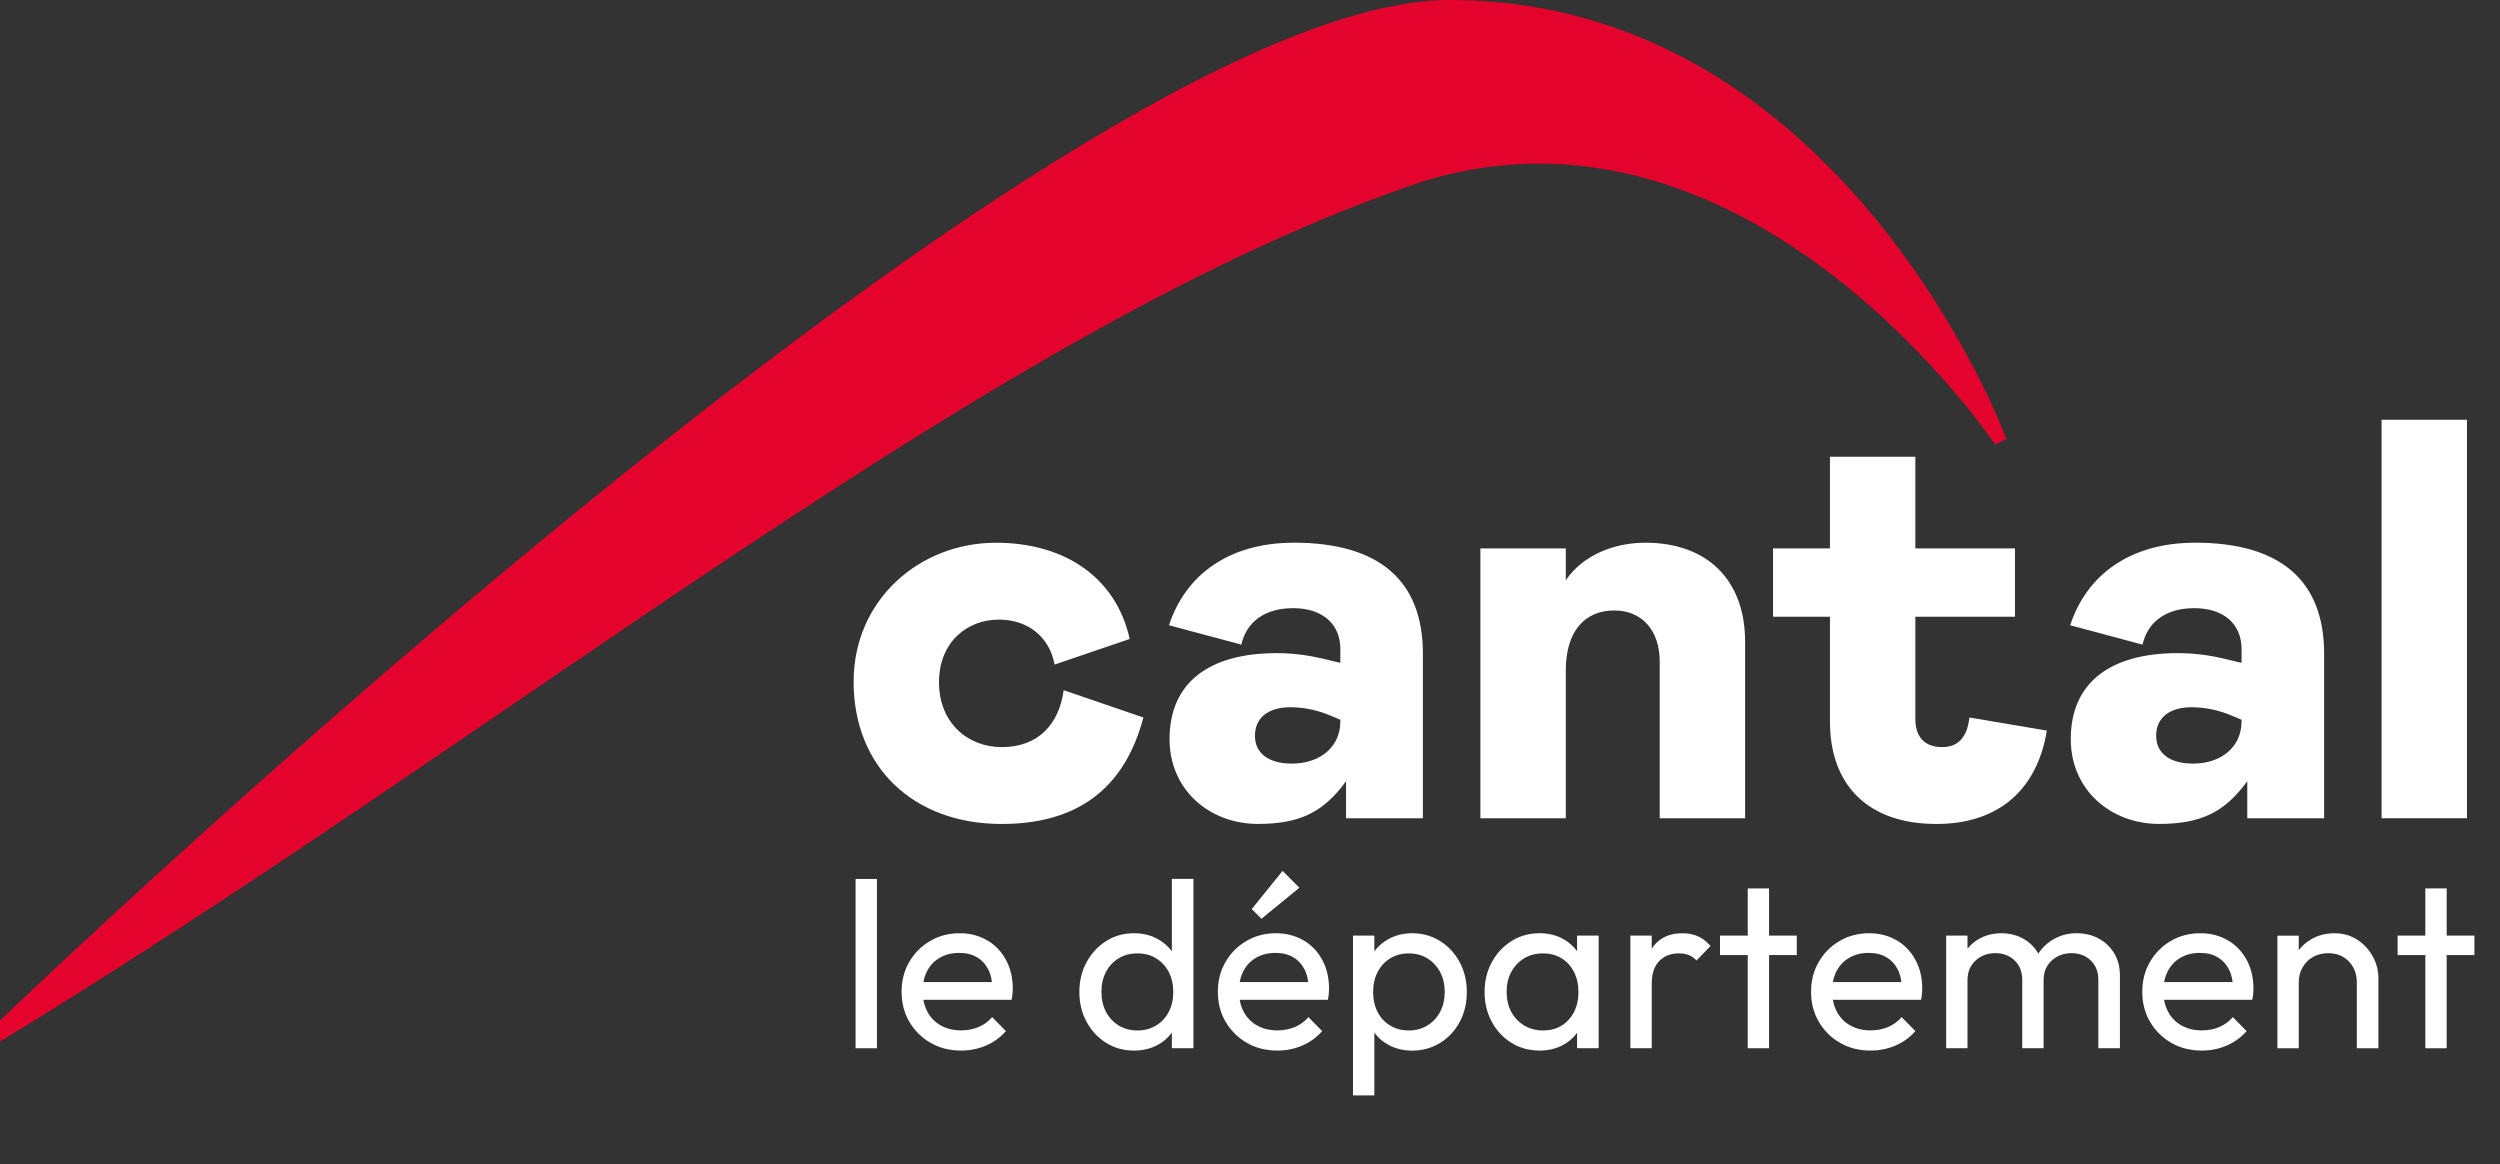
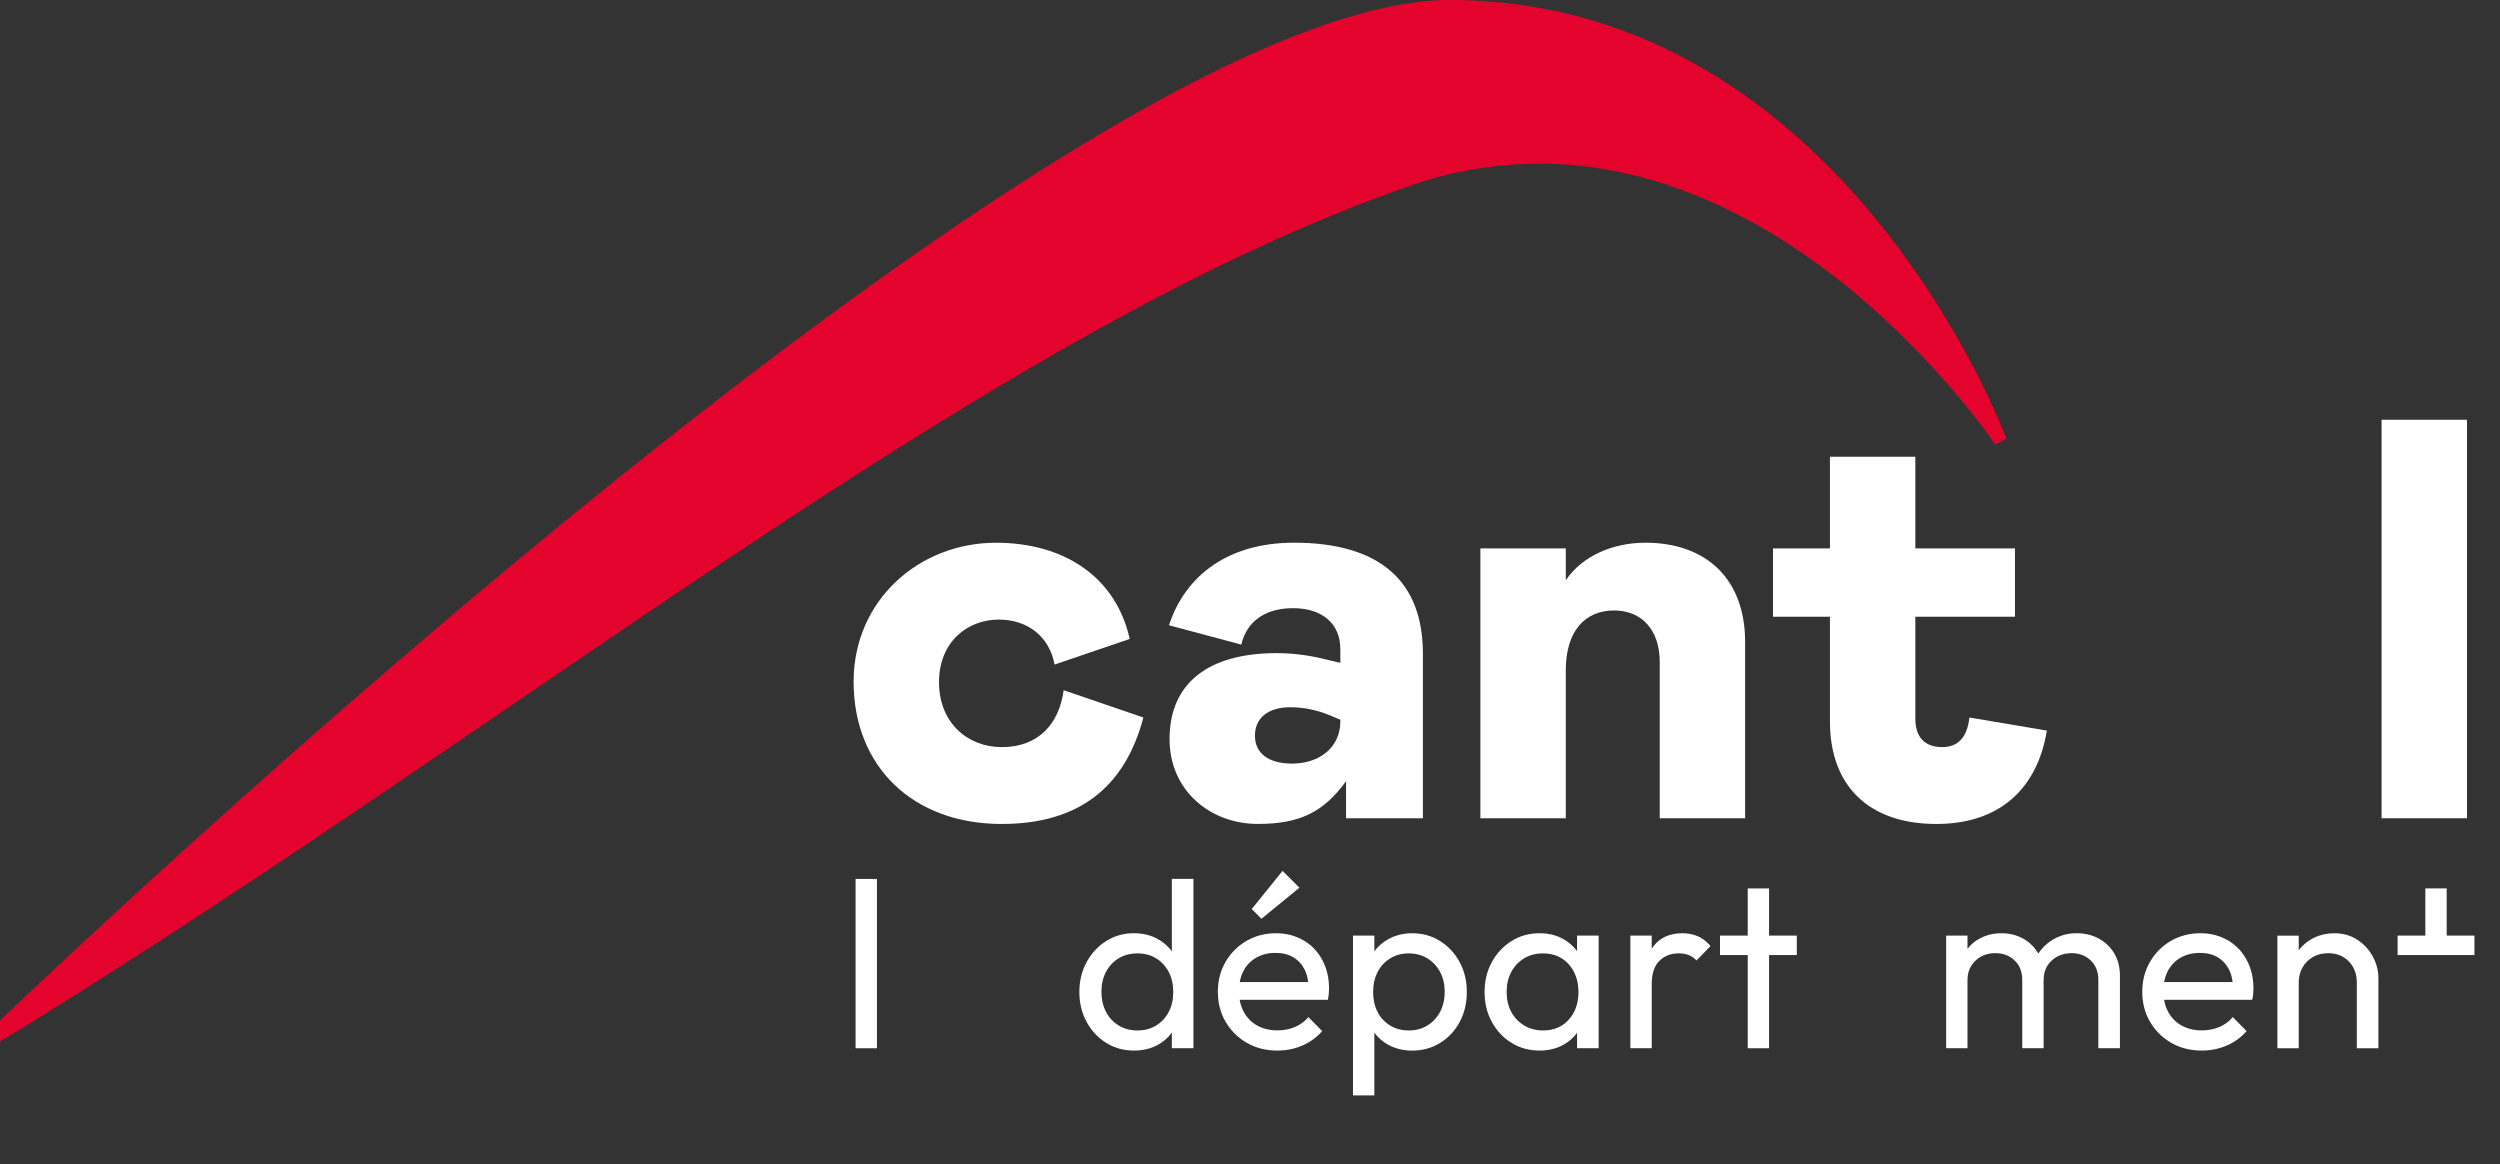
<svg xmlns="http://www.w3.org/2000/svg" width="408" height="190" viewBox="0 0 408 190" fill="none">
  <rect x="0" y="0" width="408" height="190" fill="#333333" stroke="none" />
  <g clip-path="url(#clip0_8143_6465)">
    <g clip-path="url(#clip1_8143_6465)">
      <path d="M143.115 143.445H139.631V171.073H143.115V143.445Z" fill="white" />
-       <path d="M161.104 153.466C159.79 152.691 158.293 152.305 156.616 152.305C154.835 152.305 153.231 152.725 151.798 153.562C150.366 154.398 149.231 155.54 148.395 156.984C147.554 158.429 147.138 160.056 147.138 161.859C147.138 163.662 147.562 165.328 148.414 166.772C149.266 168.216 150.419 169.358 151.879 170.195C153.334 171.035 154.992 171.452 156.849 171.452C158.293 171.452 159.649 171.18 160.913 170.638C162.178 170.095 163.259 169.308 164.164 168.277L161.918 165.993C161.299 166.715 160.558 167.257 159.695 167.616C158.831 167.979 157.88 168.159 156.849 168.159C155.611 168.159 154.515 167.895 153.559 167.364C152.604 166.837 151.871 166.088 151.355 165.118C151.038 164.526 150.82 163.876 150.698 163.166H165.089C165.165 162.803 165.219 162.474 165.246 162.18C165.272 161.882 165.284 161.607 165.284 161.347C165.284 159.594 164.917 158.031 164.18 156.664C163.446 155.296 162.419 154.226 161.104 153.451V153.466ZM153.403 156.289C154.304 155.773 155.351 155.514 156.539 155.514C157.727 155.514 158.64 155.754 159.443 156.228C160.241 156.706 160.86 157.378 161.299 158.241C161.597 158.83 161.784 159.51 161.88 160.274H150.706C150.824 159.609 151.027 159.002 151.313 158.455C151.802 157.527 152.497 156.805 153.403 156.289Z" fill="white" />
      <path d="M191.246 155.246C190.597 154.386 189.791 153.691 188.809 153.175C187.701 152.594 186.448 152.304 185.053 152.304C183.376 152.304 181.867 152.728 180.526 153.58C179.186 154.432 178.12 155.578 177.333 157.022C176.546 158.466 176.152 160.094 176.152 161.897C176.152 163.7 176.546 165.327 177.333 166.771C178.12 168.215 179.182 169.358 180.526 170.194C181.867 171.035 183.376 171.451 185.053 171.451C186.471 171.451 187.735 171.161 188.847 170.58C189.817 170.072 190.612 169.381 191.246 168.525V171.061H194.768V143.434H191.246V155.234V155.246ZM188.69 167.356C187.812 167.898 186.795 168.17 185.634 168.17C184.473 168.17 183.487 167.906 182.597 167.375C181.707 166.848 181.012 166.103 180.507 165.152C180.003 164.196 179.755 163.1 179.755 161.862C179.755 160.625 180.007 159.536 180.507 158.592C181.012 157.652 181.699 156.915 182.578 156.388C183.453 155.861 184.473 155.593 185.634 155.593C186.795 155.593 187.815 155.865 188.69 156.407C189.565 156.95 190.249 157.691 190.742 158.63C191.231 159.574 191.475 160.663 191.475 161.901C191.475 163.138 191.231 164.189 190.742 165.132C190.253 166.076 189.569 166.817 188.69 167.356Z" fill="white" />
      <path d="M212.72 153.466C211.406 152.691 209.908 152.305 208.231 152.305C206.451 152.305 204.846 152.725 203.414 153.562C201.981 154.398 200.846 155.54 200.01 156.984C199.169 158.429 198.753 160.056 198.753 161.859C198.753 163.662 199.177 165.328 200.029 166.772C200.881 168.216 202.035 169.358 203.494 170.195C204.949 171.035 206.607 171.452 208.464 171.452C209.908 171.452 211.264 171.18 212.529 170.638C213.793 170.095 214.874 169.308 215.78 168.277L213.533 165.993C212.914 166.715 212.173 167.257 211.31 167.616C210.447 167.979 209.495 168.159 208.464 168.159C207.226 168.159 206.13 167.895 205.175 167.364C204.22 166.837 203.486 166.088 202.97 165.118C202.653 164.526 202.436 163.876 202.313 163.166H216.704C216.781 162.803 216.834 162.474 216.861 162.18C216.888 161.882 216.899 161.607 216.899 161.347C216.899 159.594 216.532 158.031 215.795 156.664C215.061 155.296 214.034 154.226 212.72 153.451V153.466ZM205.022 156.289C205.924 155.773 206.97 155.514 208.158 155.514C209.346 155.514 210.259 155.754 211.062 156.228C211.86 156.706 212.479 157.378 212.918 158.241C213.216 158.83 213.403 159.51 213.499 160.274H202.325C202.443 159.609 202.646 159.002 202.932 158.455C203.421 157.527 204.117 156.805 205.022 156.289Z" fill="white" />
      <path d="M212.062 144.874L209.315 142.127L204.284 148.358L205.87 149.943L212.062 144.874Z" fill="white" />
      <path d="M235.025 153.581C233.673 152.729 232.157 152.305 230.479 152.305C229.112 152.305 227.866 152.595 226.747 153.176C225.754 153.691 224.94 154.387 224.291 155.246V152.691H220.807V178.771H224.291V168.533C224.929 169.389 225.727 170.08 226.709 170.588C227.832 171.169 229.089 171.459 230.483 171.459C232.16 171.459 233.677 171.039 235.029 170.202C236.382 169.366 237.448 168.224 238.223 166.78C238.999 165.335 239.384 163.712 239.384 161.905C239.384 160.098 238.999 158.474 238.223 157.03C237.448 155.586 236.385 154.436 235.029 153.588L235.025 153.581ZM235.025 165.133C234.521 166.077 233.834 166.818 232.955 167.356C232.076 167.899 231.06 168.17 229.899 168.17C228.737 168.17 227.752 167.899 226.862 167.356C225.972 166.814 225.288 166.073 224.81 165.133C224.333 164.193 224.096 163.116 224.096 161.901C224.096 160.686 224.34 159.575 224.829 158.631C225.318 157.691 226.002 156.946 226.881 156.408C227.756 155.865 228.764 155.594 229.899 155.594C231.033 155.594 232.08 155.865 232.955 156.408C233.83 156.95 234.521 157.691 235.025 158.631C235.53 159.575 235.778 160.648 235.778 161.863C235.778 163.078 235.526 164.189 235.025 165.133Z" fill="white" />
      <path d="M257.374 155.216C256.74 154.371 255.953 153.684 254.994 153.176C253.898 152.595 252.652 152.305 251.262 152.305C249.558 152.305 248.03 152.729 246.677 153.581C245.325 154.433 244.252 155.579 243.465 157.023C242.678 158.467 242.284 160.094 242.284 161.897C242.284 163.7 242.678 165.328 243.465 166.772C244.252 168.216 245.321 169.358 246.677 170.195C248.03 171.035 249.562 171.452 251.262 171.452C252.656 171.452 253.905 171.161 255.017 170.581C255.976 170.08 256.755 169.396 257.378 168.56V171.066H260.9V152.687H257.378V155.208L257.374 155.216ZM256.018 166.409C254.96 167.582 253.565 168.17 251.839 168.17C250.677 168.17 249.646 167.899 248.744 167.356C247.843 166.814 247.14 166.073 246.635 165.133C246.131 164.193 245.883 163.101 245.883 161.863C245.883 160.625 246.135 159.575 246.635 158.631C247.14 157.691 247.835 156.946 248.725 156.408C249.615 155.865 250.639 155.594 251.8 155.594C252.962 155.594 253.974 155.857 254.837 156.389C255.701 156.916 256.377 157.661 256.87 158.612C257.359 159.567 257.603 160.663 257.603 161.901C257.603 163.731 257.076 165.236 256.018 166.409Z" fill="white" />
      <path d="M277.067 152.79C276.318 152.469 275.482 152.305 274.553 152.305C272.517 152.305 270.955 153 269.87 154.394C269.759 154.536 269.66 154.685 269.56 154.837V152.691H266.076V171.07H269.56V160.621C269.56 158.917 269.973 157.657 270.798 156.828C271.623 155.999 272.681 155.59 273.973 155.59C274.591 155.59 275.134 155.682 275.596 155.861C276.062 156.041 276.486 156.339 276.872 156.751L279.157 154.391C278.511 153.642 277.816 153.107 277.067 152.786V152.79Z" fill="white" />
      <path d="M288.711 144.992H285.231V152.69H280.704V155.865H285.231V171.073H288.711V155.865H293.238V152.69H288.711V144.992Z" fill="white" />
-       <path d="M309.531 153.466C308.217 152.691 306.719 152.305 305.042 152.305C303.262 152.305 301.658 152.725 300.225 153.562C298.793 154.398 297.658 155.54 296.821 156.984C295.981 158.429 295.564 160.056 295.564 161.859C295.564 163.662 295.988 165.328 296.84 166.772C297.692 168.216 298.846 169.358 300.305 170.195C301.761 171.035 303.419 171.452 305.275 171.452C306.719 171.452 308.076 171.18 309.34 170.638C310.605 170.095 311.686 169.308 312.591 168.277L310.345 165.993C309.726 166.715 308.985 167.257 308.122 167.616C307.258 167.979 306.307 168.159 305.275 168.159C304.038 168.159 302.941 167.895 301.986 167.364C301.031 166.837 300.298 166.088 299.782 165.118C299.465 164.526 299.247 163.876 299.125 163.166H313.516C313.592 162.803 313.646 162.474 313.672 162.18C313.699 161.882 313.71 161.607 313.71 161.347C313.71 159.594 313.344 158.031 312.606 156.664C311.873 155.296 310.845 154.226 309.531 153.451V153.466ZM301.83 156.289C302.731 155.773 303.778 155.514 304.966 155.514C306.154 155.514 307.067 155.754 307.869 156.228C308.668 156.706 309.287 157.378 309.726 158.241C310.024 158.83 310.211 159.51 310.307 160.274H299.133C299.251 159.609 299.453 159.002 299.74 158.455C300.229 157.527 300.924 156.805 301.83 156.289Z" fill="white" />
      <path d="M342.496 153.157C341.438 152.591 340.239 152.305 338.898 152.305C337.557 152.305 336.422 152.595 335.337 153.176C334.252 153.756 333.37 154.555 332.686 155.575C332.674 155.594 332.663 155.613 332.652 155.632C332.636 155.605 332.625 155.579 332.61 155.556C332.002 154.524 331.177 153.726 330.134 153.157C329.091 152.591 327.922 152.305 326.631 152.305C325.34 152.305 324.129 152.595 323.07 153.176C322.287 153.604 321.63 154.157 321.095 154.834V152.691H317.611V171.07H321.095V159.964C321.095 159.036 321.302 158.249 321.714 157.603C322.127 156.958 322.669 156.457 323.338 156.094C324.006 155.735 324.77 155.552 325.622 155.552C326.887 155.552 327.937 155.945 328.774 156.732C329.611 157.519 330.031 158.597 330.031 159.964V171.07H333.515V159.964C333.515 159.036 333.721 158.249 334.134 157.603C334.546 156.958 335.093 156.457 335.776 156.094C336.46 155.735 337.228 155.552 338.08 155.552C339.318 155.552 340.357 155.945 341.194 156.732C342.03 157.519 342.45 158.597 342.45 159.964V171.07H345.973V159.269C345.973 157.825 345.656 156.587 345.025 155.556C344.391 154.524 343.547 153.726 342.492 153.157H342.496Z" fill="white" />
      <path d="M363.584 153.466C362.27 152.691 360.772 152.305 359.095 152.305C357.315 152.305 355.71 152.725 354.278 153.562C352.845 154.398 351.711 155.54 350.874 156.984C350.034 158.429 349.617 160.056 349.617 161.859C349.617 163.662 350.041 165.328 350.893 166.772C351.745 168.216 352.899 169.358 354.358 170.195C355.814 171.035 357.472 171.452 359.328 171.452C360.772 171.452 362.128 171.18 363.393 170.638C364.657 170.095 365.739 169.308 366.644 168.277L364.398 165.993C363.779 166.715 363.038 167.257 362.174 167.616C361.311 167.979 360.36 168.159 359.328 168.159C358.09 168.159 356.994 167.895 356.039 167.364C355.084 166.837 354.35 166.088 353.835 165.118C353.518 164.526 353.3 163.876 353.178 163.166H367.568C367.645 162.803 367.698 162.474 367.725 162.18C367.752 161.882 367.763 161.607 367.763 161.347C367.763 159.594 367.396 158.031 366.659 156.664C365.926 155.296 364.898 154.226 363.584 153.451V153.466ZM355.886 156.289C356.788 155.773 357.834 155.514 359.023 155.514C360.211 155.514 361.124 155.754 361.926 156.228C362.724 156.706 363.343 157.378 363.783 158.241C364.081 158.83 364.268 159.51 364.363 160.274H353.189C353.308 159.609 353.51 159.002 353.797 158.455C354.286 157.527 354.981 156.805 355.886 156.289Z" fill="white" />
      <path d="M384.69 153.352C383.621 152.656 382.387 152.309 380.996 152.309C379.605 152.309 378.352 152.626 377.245 153.256C376.408 153.734 375.713 154.337 375.155 155.071V152.698H371.671V171.077H375.155V160.358C375.155 159.429 375.361 158.604 375.774 157.882C376.186 157.16 376.756 156.591 377.478 156.178C378.2 155.766 379.025 155.56 379.953 155.56C381.348 155.56 382.474 156.01 383.338 156.912C384.201 157.814 384.633 158.963 384.633 160.354V171.074H388.155V159.659C388.155 158.394 387.846 157.202 387.227 156.079C386.608 154.956 385.764 154.047 384.694 153.352H384.69Z" fill="white" />
-       <path d="M403.826 152.69H399.299V144.992H395.815V152.69H391.288V155.865H395.815V171.073H399.299V155.865H403.826V152.69Z" fill="white" />
+       <path d="M403.826 152.69H399.299V144.992H395.815V152.69H391.288V155.865H395.815V171.073V155.865H403.826V152.69Z" fill="white" />
      <path d="M163.465 121.927C157.891 121.927 153.246 117.931 153.246 111.337C153.246 104.743 157.891 101.118 163.003 101.118C167.74 101.118 171.273 103.907 172.106 108.457L184.369 104.277C182.138 94.245 173.779 88.576 162.537 88.576C149.995 88.576 139.31 97.959 139.31 111.245C139.31 125.182 149.066 134.472 163.465 134.472C175.819 134.472 183.532 128.711 186.6 117.098L173.592 112.64C172.851 118.122 169.505 121.931 163.465 121.931V121.927Z" fill="white" />
      <path d="M211.126 88.572C200.628 88.572 193.473 93.775 190.779 102.042L202.58 105.202C203.417 101.576 206.297 99.253 211.034 99.253C215.771 99.253 218.743 101.763 218.743 105.943V108.174L215.584 107.429C213.17 106.871 210.751 106.592 208.337 106.592C197.281 106.592 190.871 111.425 190.871 120.62C190.871 128.982 197.469 134.464 205.273 134.464C212.054 134.464 215.958 132.604 219.675 127.496V133.536H232.217V106.684C232.217 94.883 225.249 88.564 211.126 88.564V88.572ZM218.743 117.743C218.743 121.923 215.397 124.62 210.847 124.62C207.038 124.62 204.807 122.946 204.807 120.066C204.807 117.186 206.943 115.421 210.568 115.421C212.799 115.421 214.935 115.883 216.978 116.719L218.743 117.461V117.739V117.743Z" fill="white" />
      <path d="M268.544 88.572C263.249 88.572 258.229 90.708 255.536 94.704V89.501H241.6V133.54H255.536V109.385C255.536 103.066 258.603 99.628 263.432 99.628C267.986 99.628 270.866 102.879 270.866 107.99V133.54H284.802V104.739C284.802 94.612 278.579 88.572 268.544 88.572Z" fill="white" />
      <path d="M316.95 121.925C314.069 121.925 312.583 120.252 312.583 117.28V100.65H328.842V89.499H312.583V74.539H298.647V89.499H289.356V100.65H298.647V117.746C298.647 128.152 304.87 134.471 316.022 134.471C326.149 134.471 332.468 128.897 334.045 119.232L321.412 117.096C321.041 120.347 319.555 121.929 316.954 121.929L316.95 121.925Z" fill="white" />
-       <path d="M358.201 88.572C347.703 88.572 340.548 93.775 337.854 102.042L349.655 105.202C350.492 101.576 353.372 99.253 358.109 99.253C362.846 99.253 365.822 101.763 365.822 105.943V108.174L362.663 107.429C360.249 106.871 357.83 106.592 355.416 106.592C344.36 106.592 337.95 111.425 337.95 120.62C337.95 128.982 344.548 134.464 352.352 134.464C359.133 134.464 363.037 132.604 366.754 127.496V133.536H379.296V106.684C379.296 94.883 372.328 88.564 358.205 88.564L358.201 88.572ZM365.819 117.743C365.819 121.923 362.472 124.62 357.922 124.62C354.113 124.62 351.882 122.946 351.882 120.066C351.882 117.186 354.018 115.421 357.643 115.421C359.874 115.421 362.01 115.883 364.054 116.719L365.819 117.461V117.739V117.743Z" fill="white" />
      <path d="M402.611 68.504H388.675V133.539H402.611V68.504Z" fill="white" />
      <path d="M-3.498 169.874C-3.498 169.874 172.083 0 236.561 0C301.039 0 327.444 71.614 327.444 71.614L325.622 72.565C325.622 72.565 286.048 13.325 232.515 29.504C162.567 52.818 83.58 119.355 -2.547 171.539C-3.101 170.588 -3.498 169.874 -3.498 169.874Z" fill="#E4032C" />
    </g>
  </g>
  <defs>
    <clipPath id="clip0_8143_6465">
      <rect width="407.539" height="190" fill="white" />
    </clipPath>
    <clipPath id="clip1_8143_6465">
      <rect width="407.323" height="178.771" fill="white" transform="translate(-3.498)" />
    </clipPath>
  </defs>
</svg>